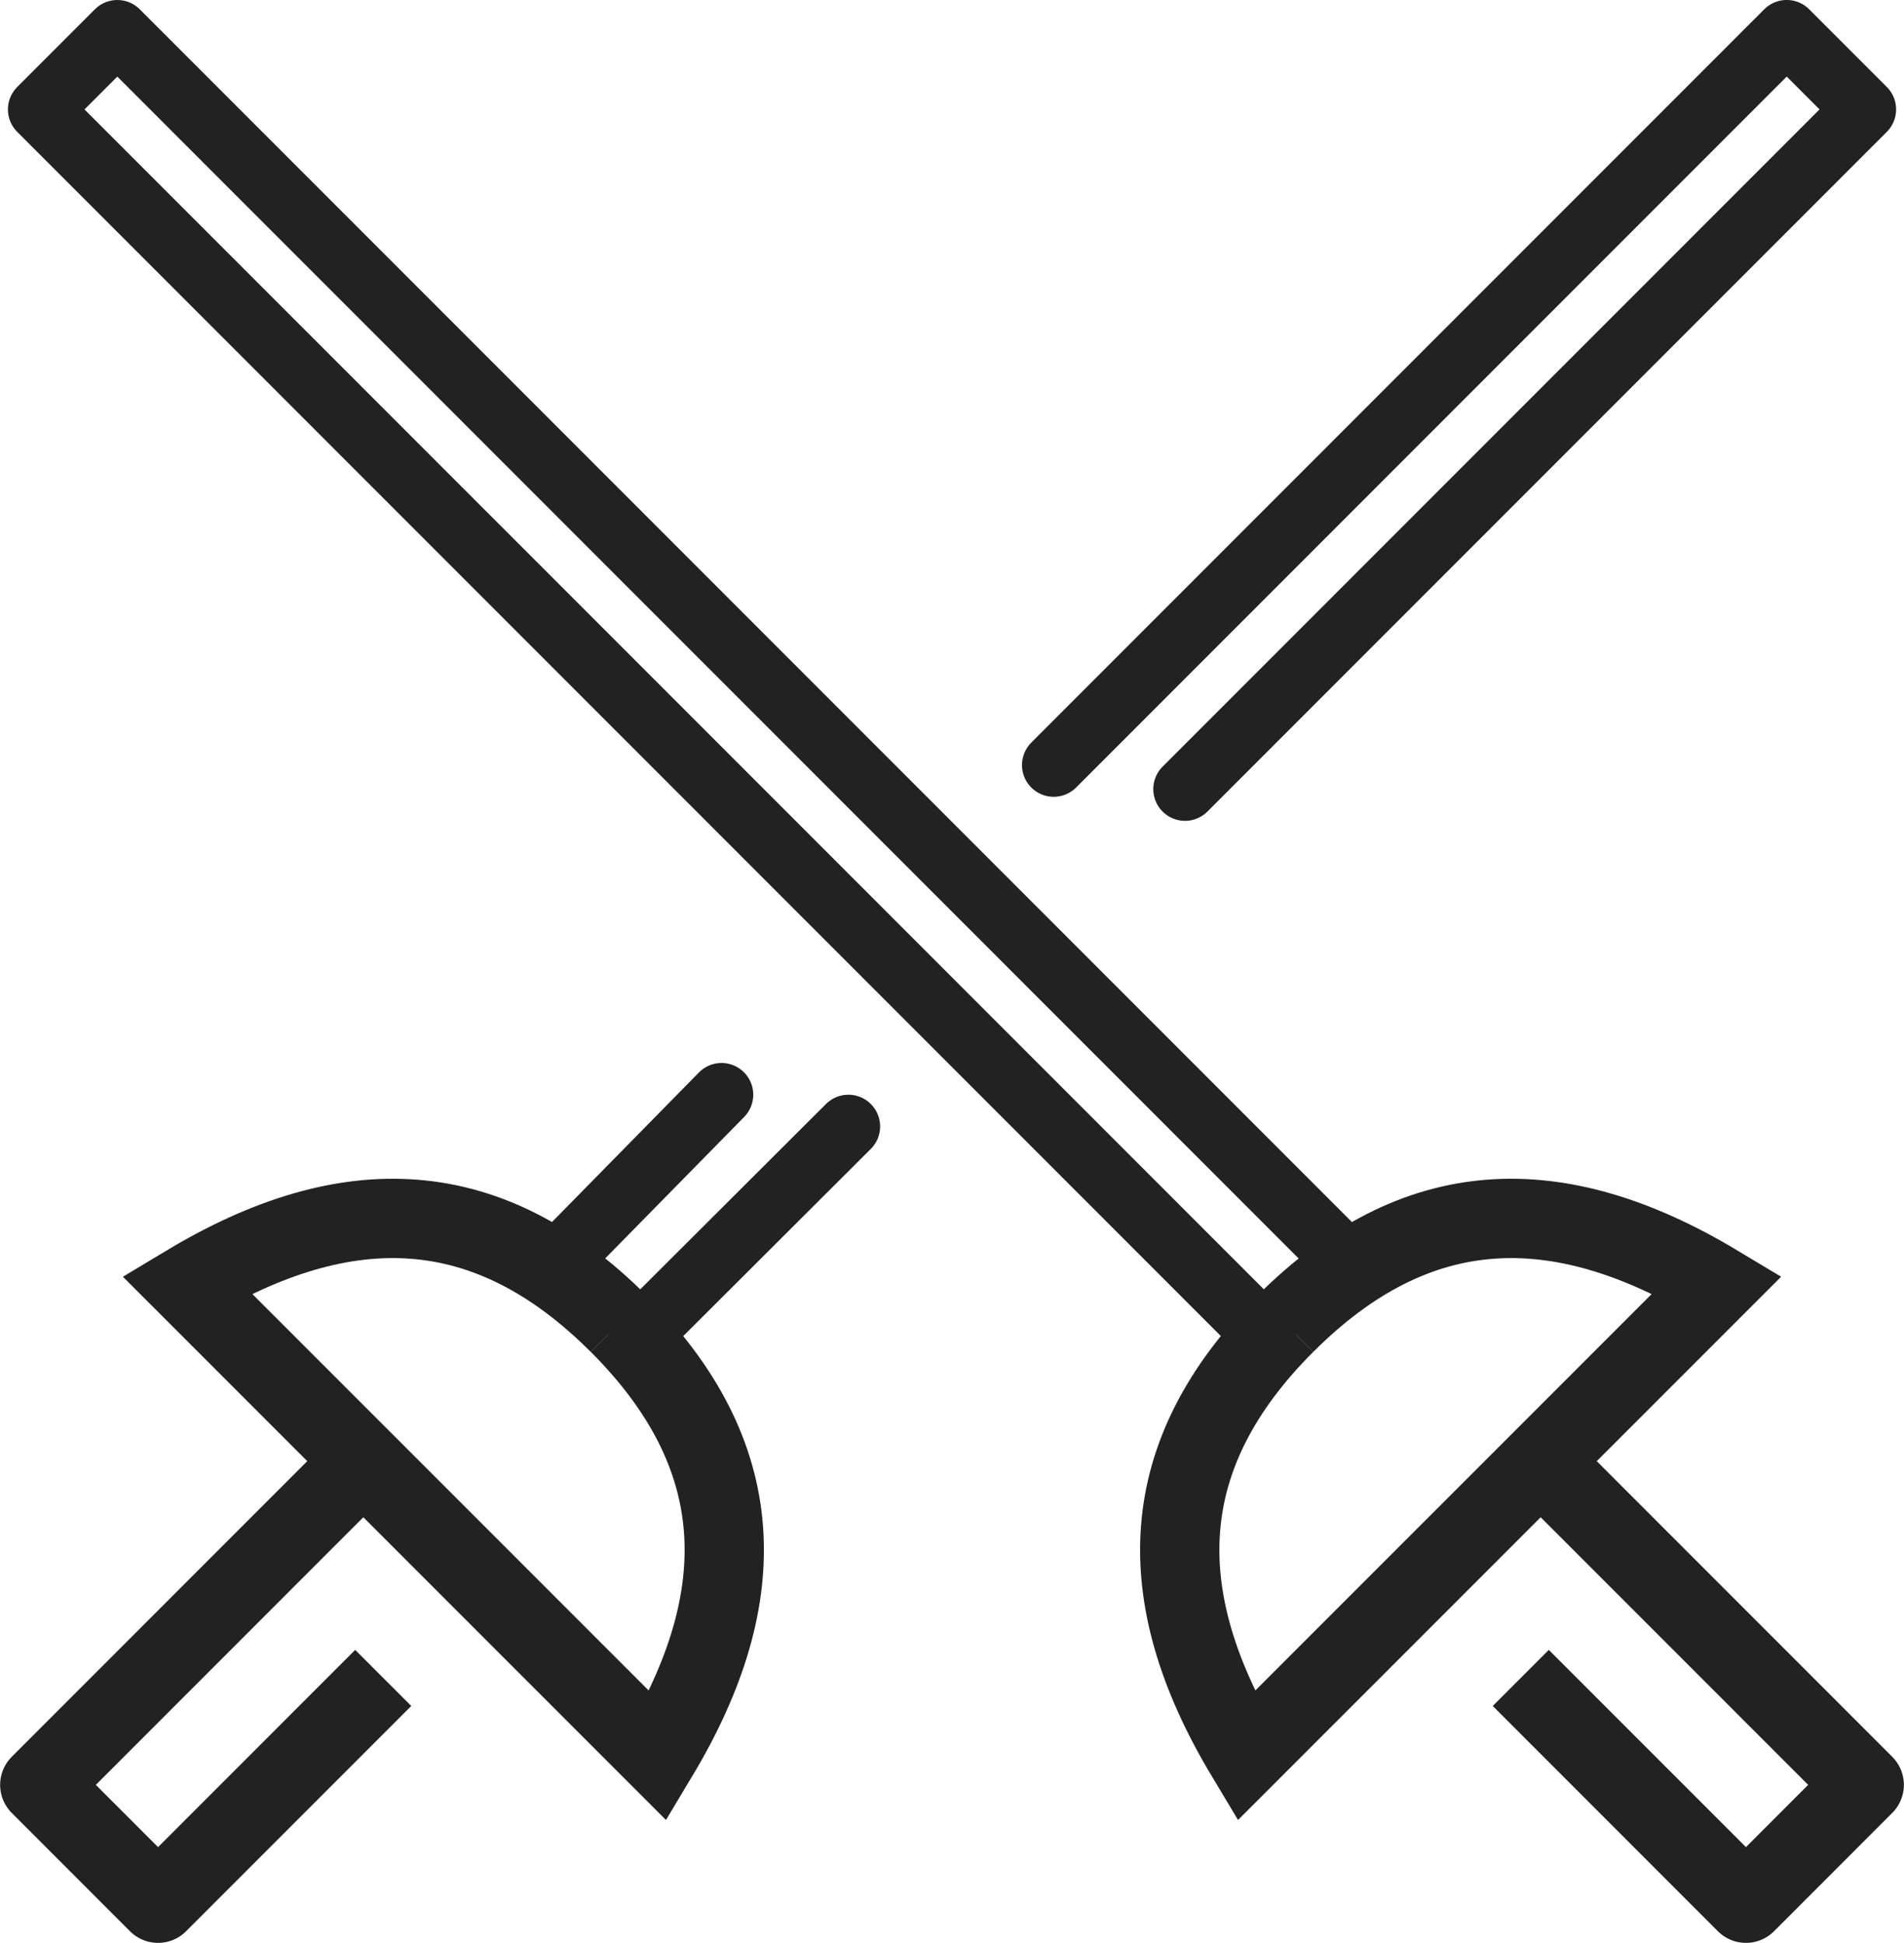
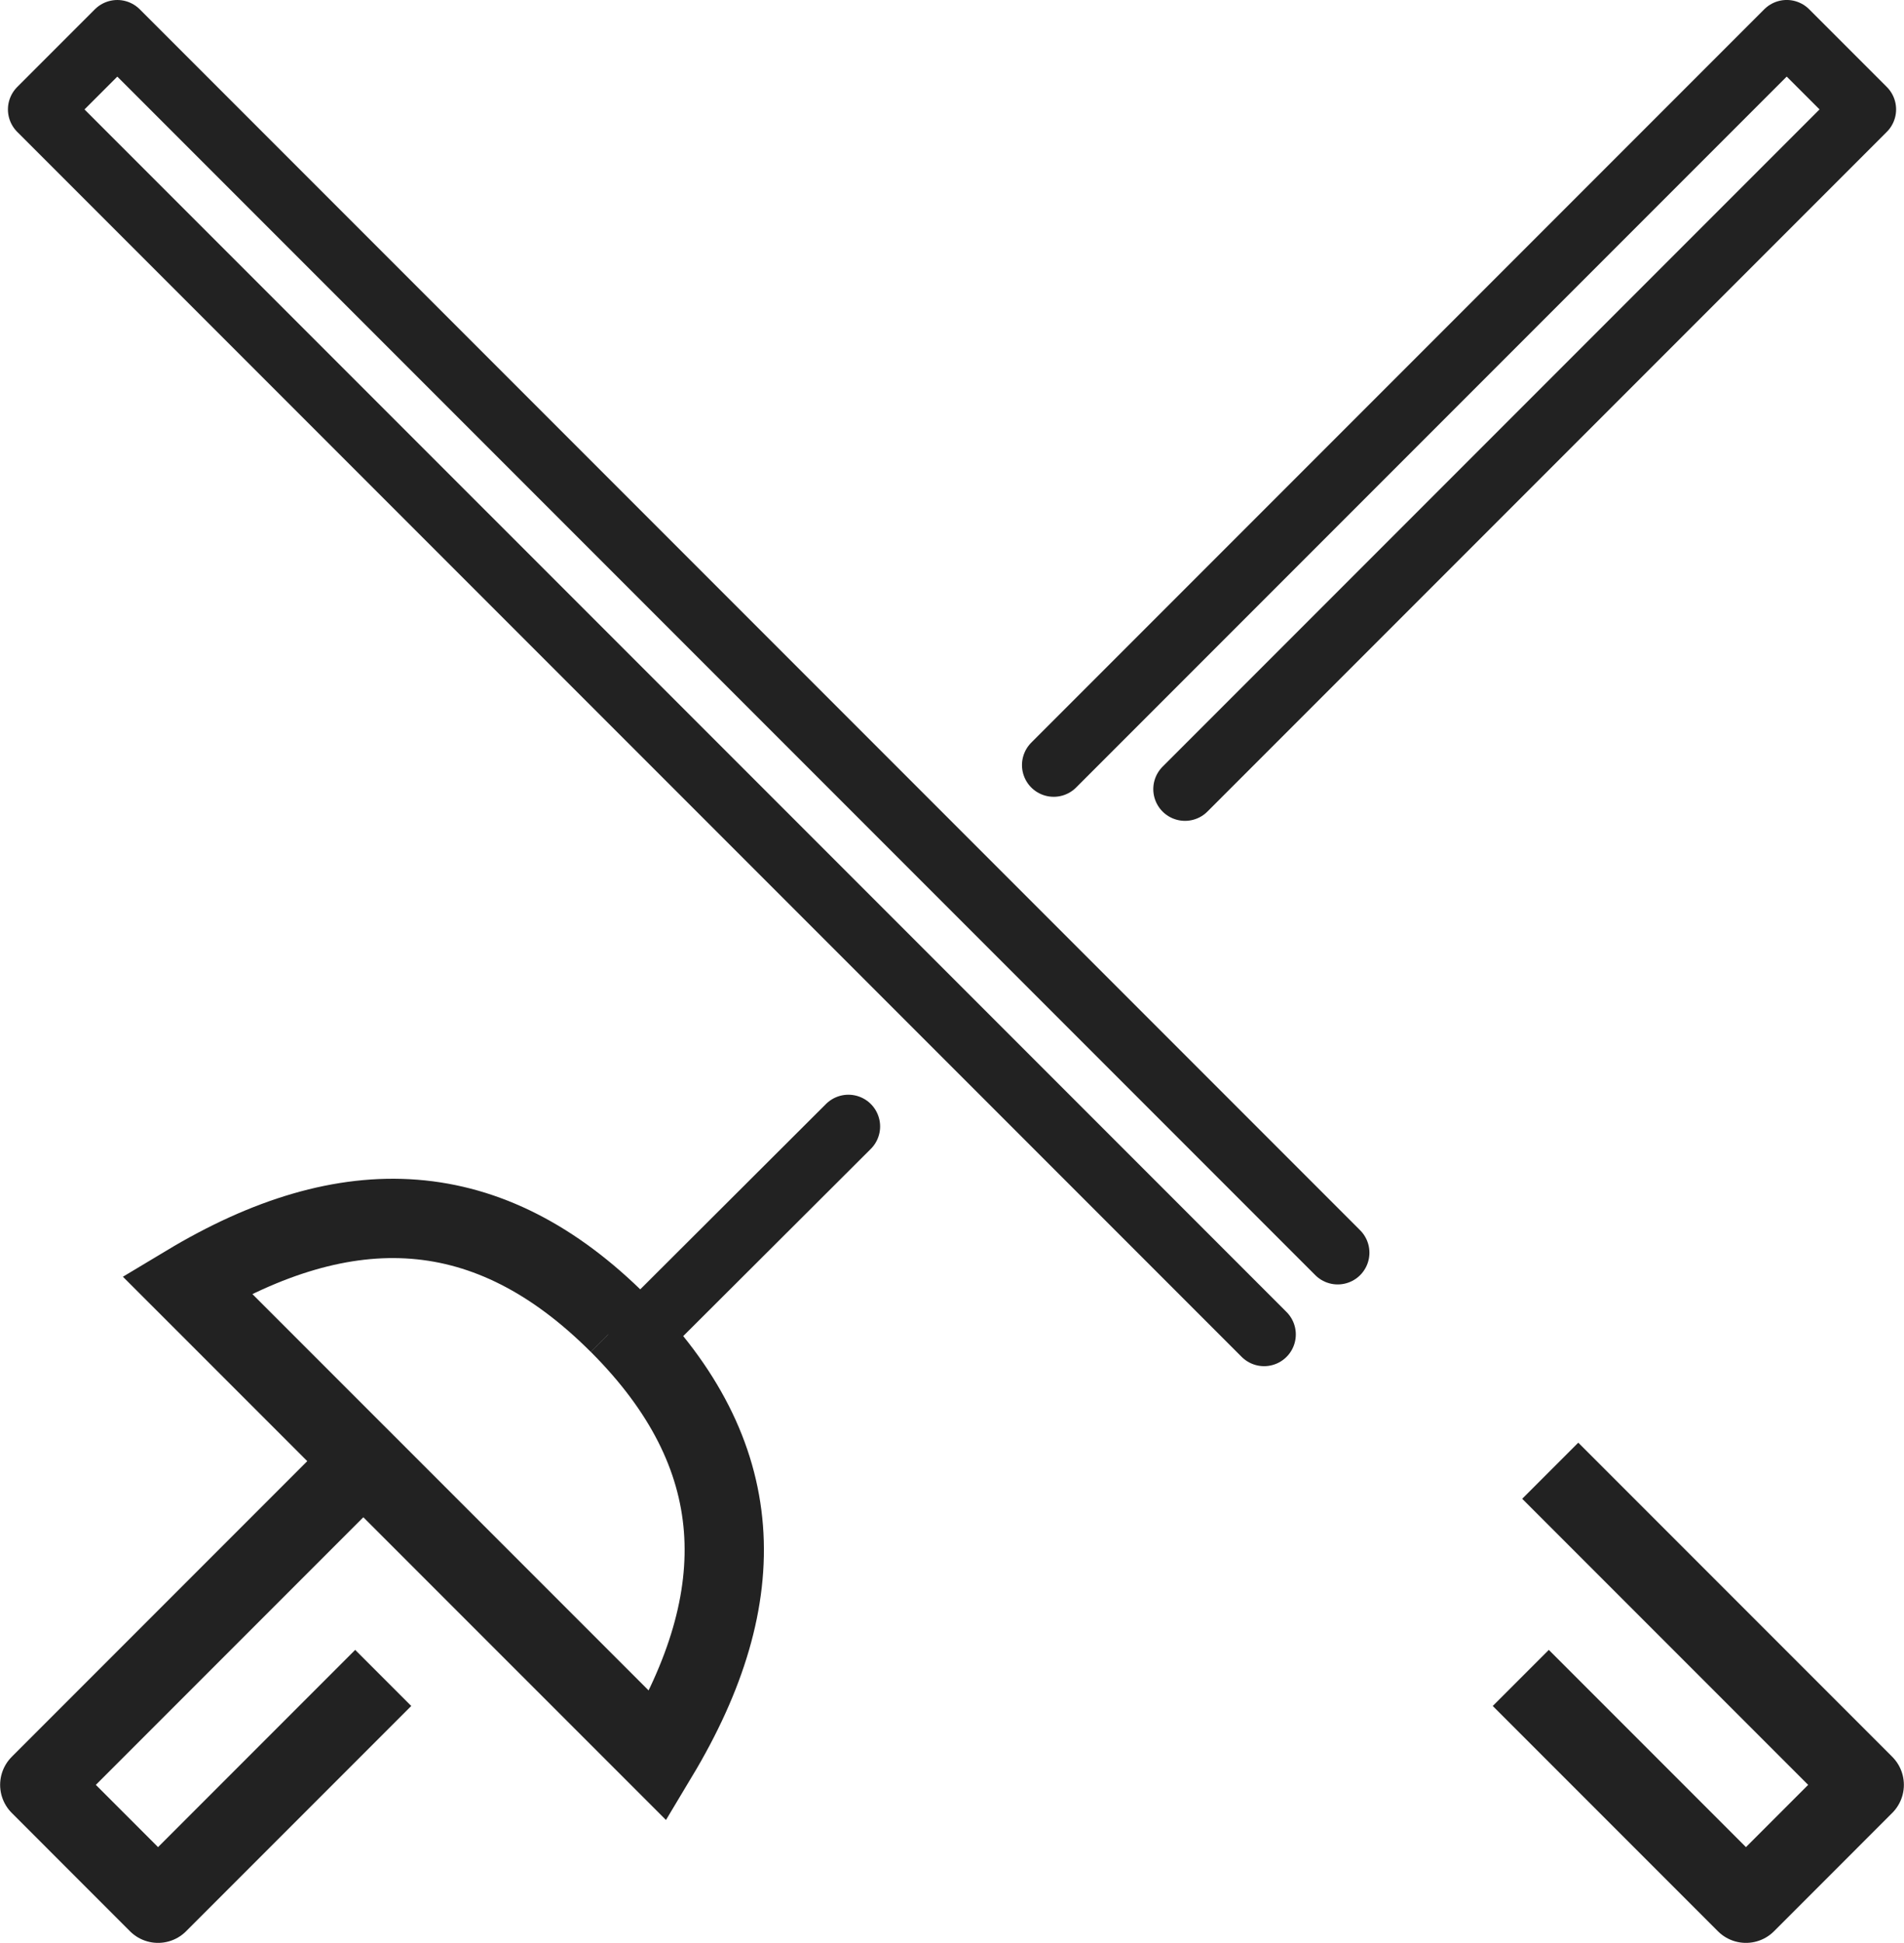
<svg xmlns="http://www.w3.org/2000/svg" width="60.033" height="61.234" viewBox="0 0 60.033 61.234">
  <g id="Group_4641" data-name="Group 4641" transform="translate(-49.408 -372.059)">
    <g id="Group_4638" data-name="Group 4638">
      <g id="Group_4637" data-name="Group 4637">
        <path id="Path_71352" data-name="Path 71352" d="M96.232,419.861" fill="none" stroke="#222" stroke-miterlimit="10" stroke-width="2.5" />
-         <path id="Path_71353" data-name="Path 71353" d="M89.932,413.78c4.1-4.1,8.554-4.277,13.619-1.237L88.691,427.4c-3.04-5.065-2.865-9.516,1.238-13.619" fill="none" stroke="#222" stroke-miterlimit="10" stroke-width="2.5" />
      </g>
      <path id="Path_71354" data-name="Path 71354" d="M89.265,414.114,50.658,375.508l2.449-2.449,38.479,38.479" fill="none" stroke="#222" stroke-linecap="round" stroke-linejoin="round" stroke-width="2" />
      <path id="Path_71355" data-name="Path 71355" d="M98.287,418.409l9.9,9.9-3.729,3.73-7.1-7.1" fill="none" stroke="#222" stroke-linejoin="round" stroke-width="2.5" />
    </g>
    <g id="Group_4640" data-name="Group 4640">
      <g id="Group_4639" data-name="Group 4639">
        <path id="Path_71356" data-name="Path 71356" d="M62.617,419.861" fill="none" stroke="#222" stroke-miterlimit="10" stroke-width="2.5" />
        <path id="Path_71357" data-name="Path 71357" d="M68.918,413.78c-4.1-4.1-8.555-4.277-13.619-1.237L70.158,427.4c3.04-5.065,2.865-9.516-1.237-13.619" fill="none" stroke="#222" stroke-miterlimit="10" stroke-width="2.5" />
      </g>
-       <line id="Line_816" data-name="Line 816" x1="4.894" y2="4.979" transform="translate(67.264 406.559)" fill="none" stroke="#222" stroke-linecap="round" stroke-linejoin="round" stroke-width="2" />
      <path id="Path_71358" data-name="Path 71358" d="M86.771,396.928l21.421-21.421-2.449-2.449L82.631,396.17" fill="none" stroke="#222" stroke-linecap="round" stroke-linejoin="round" stroke-width="2" />
      <line id="Line_817" data-name="Line 817" y1="6.556" x2="6.573" transform="translate(69.585 407.559)" fill="none" stroke="#222" stroke-linecap="round" stroke-linejoin="round" stroke-width="2" />
      <path id="Path_71359" data-name="Path 71359" d="M60.562,418.409l-9.9,9.9,3.729,3.73,7.1-7.1" fill="none" stroke="#222" stroke-linejoin="round" stroke-width="2.5" />
    </g>
  </g>
</svg>